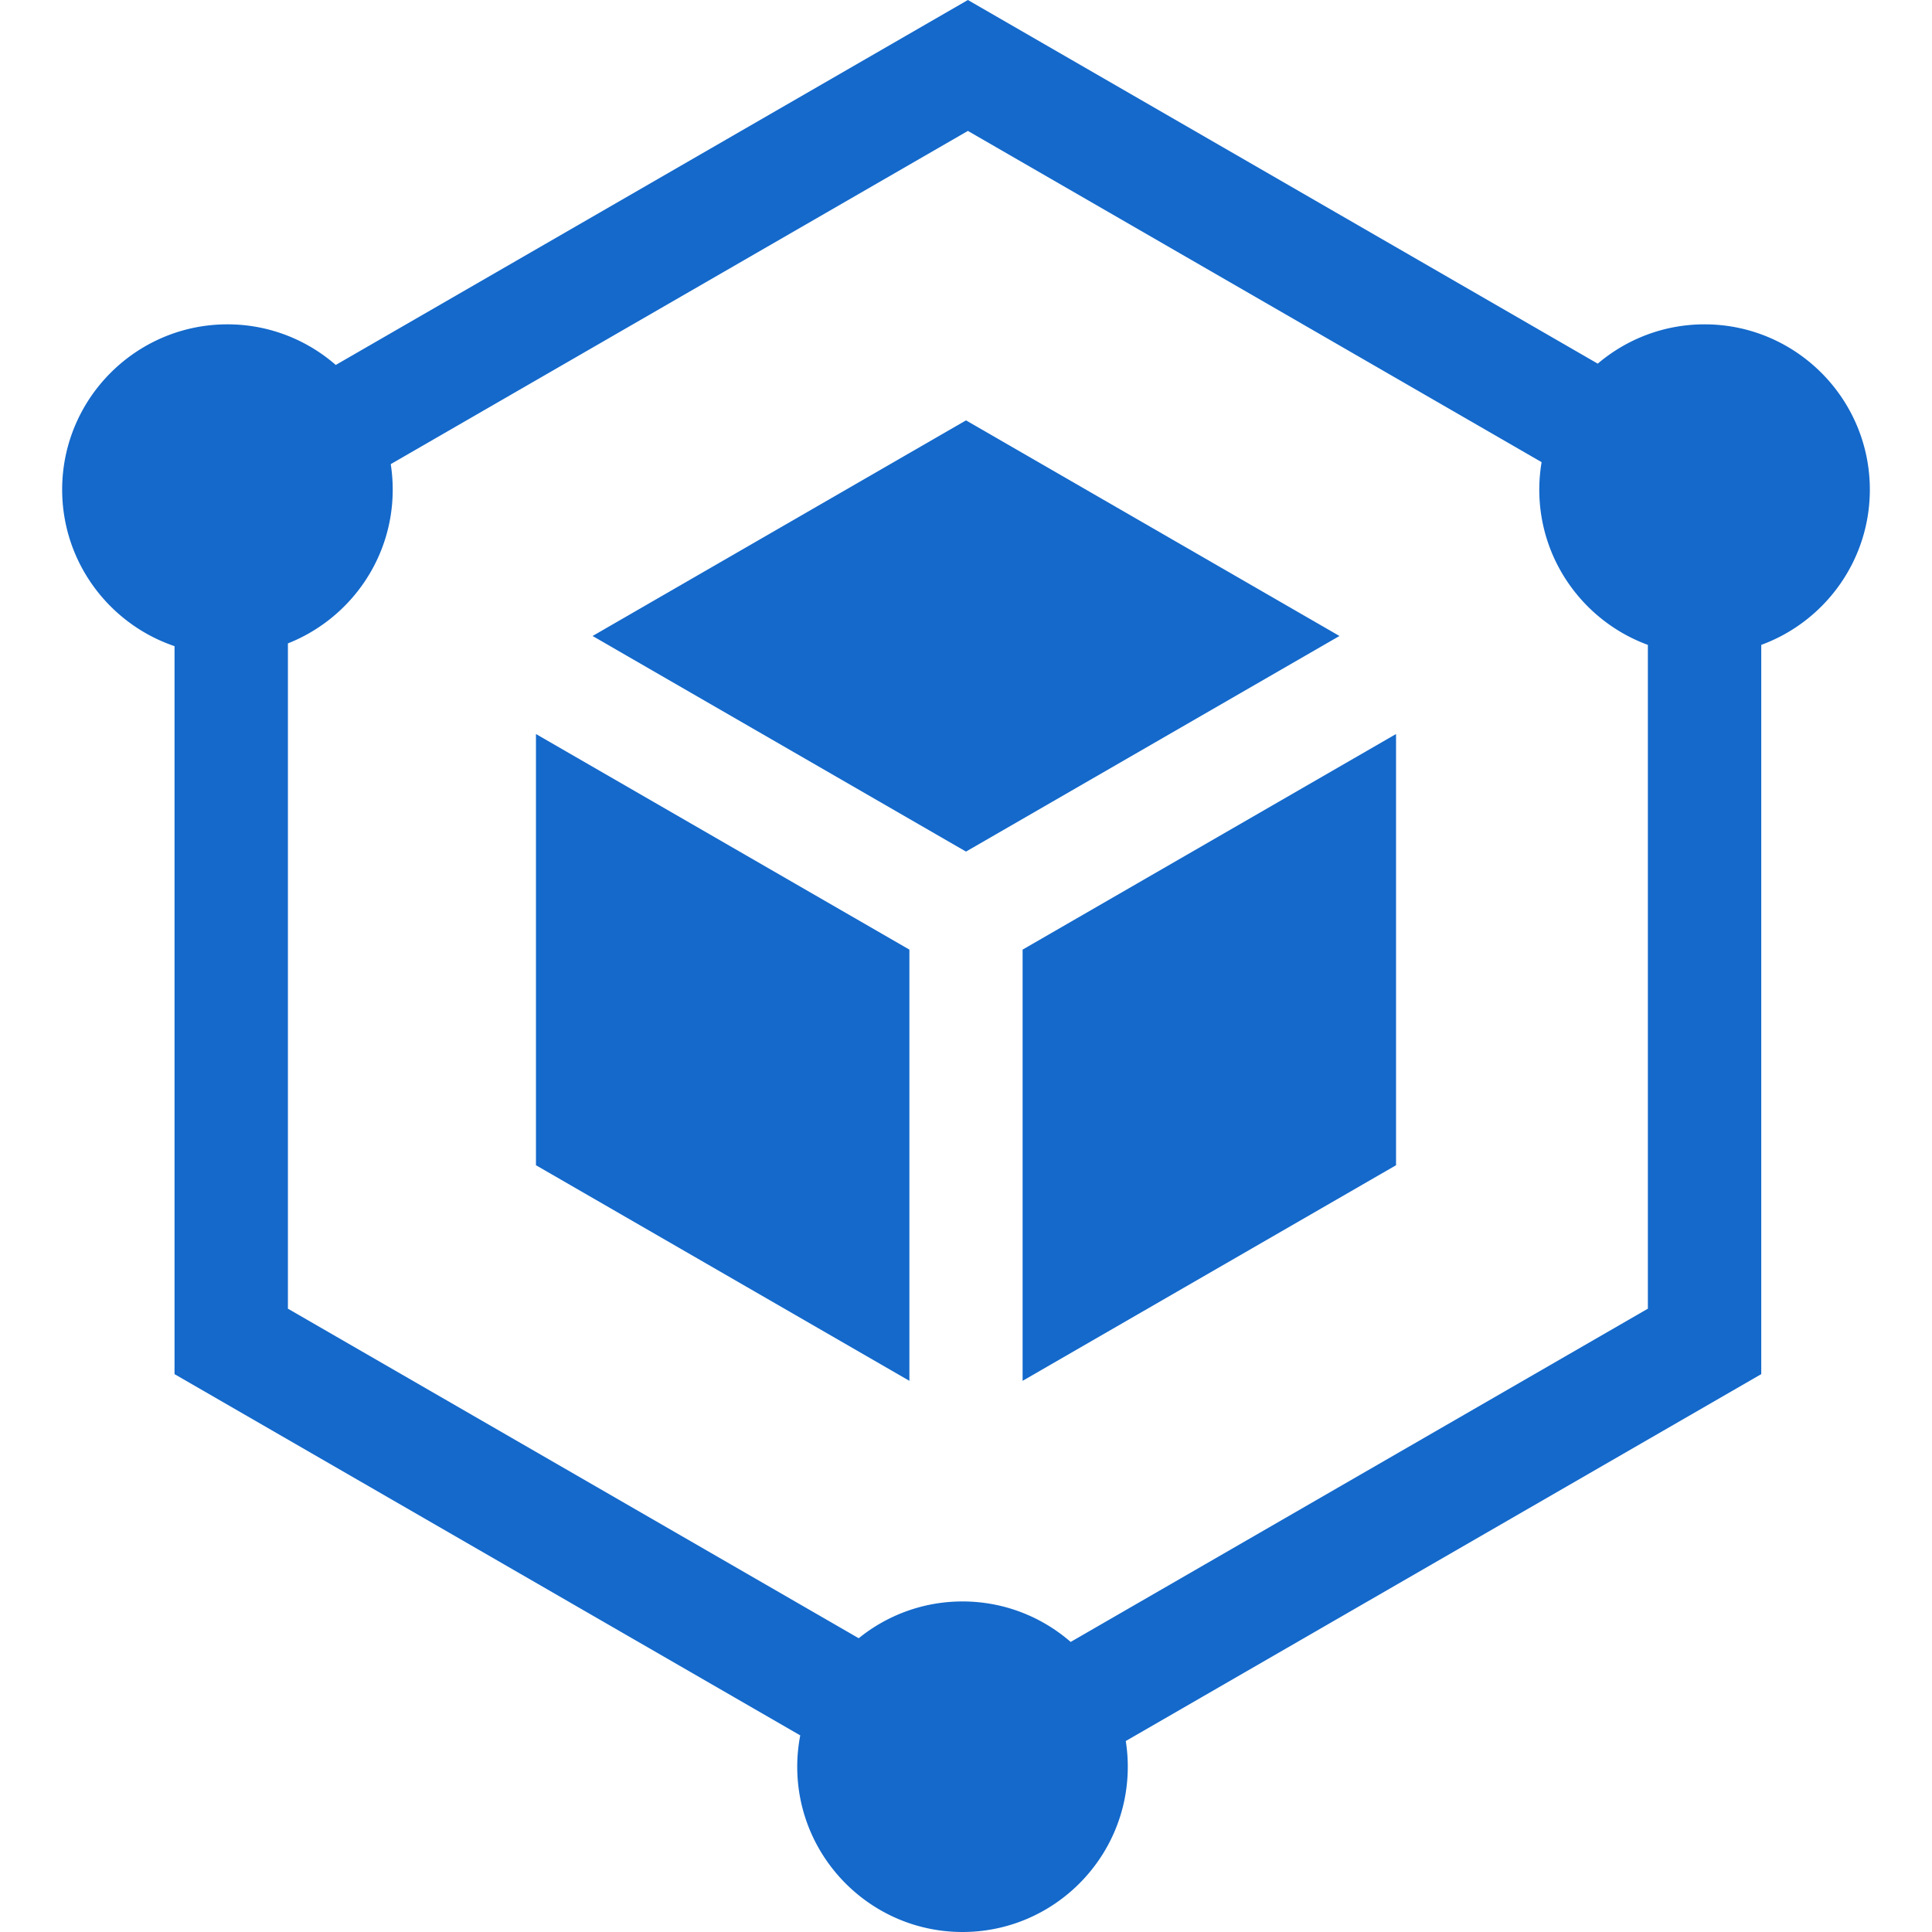
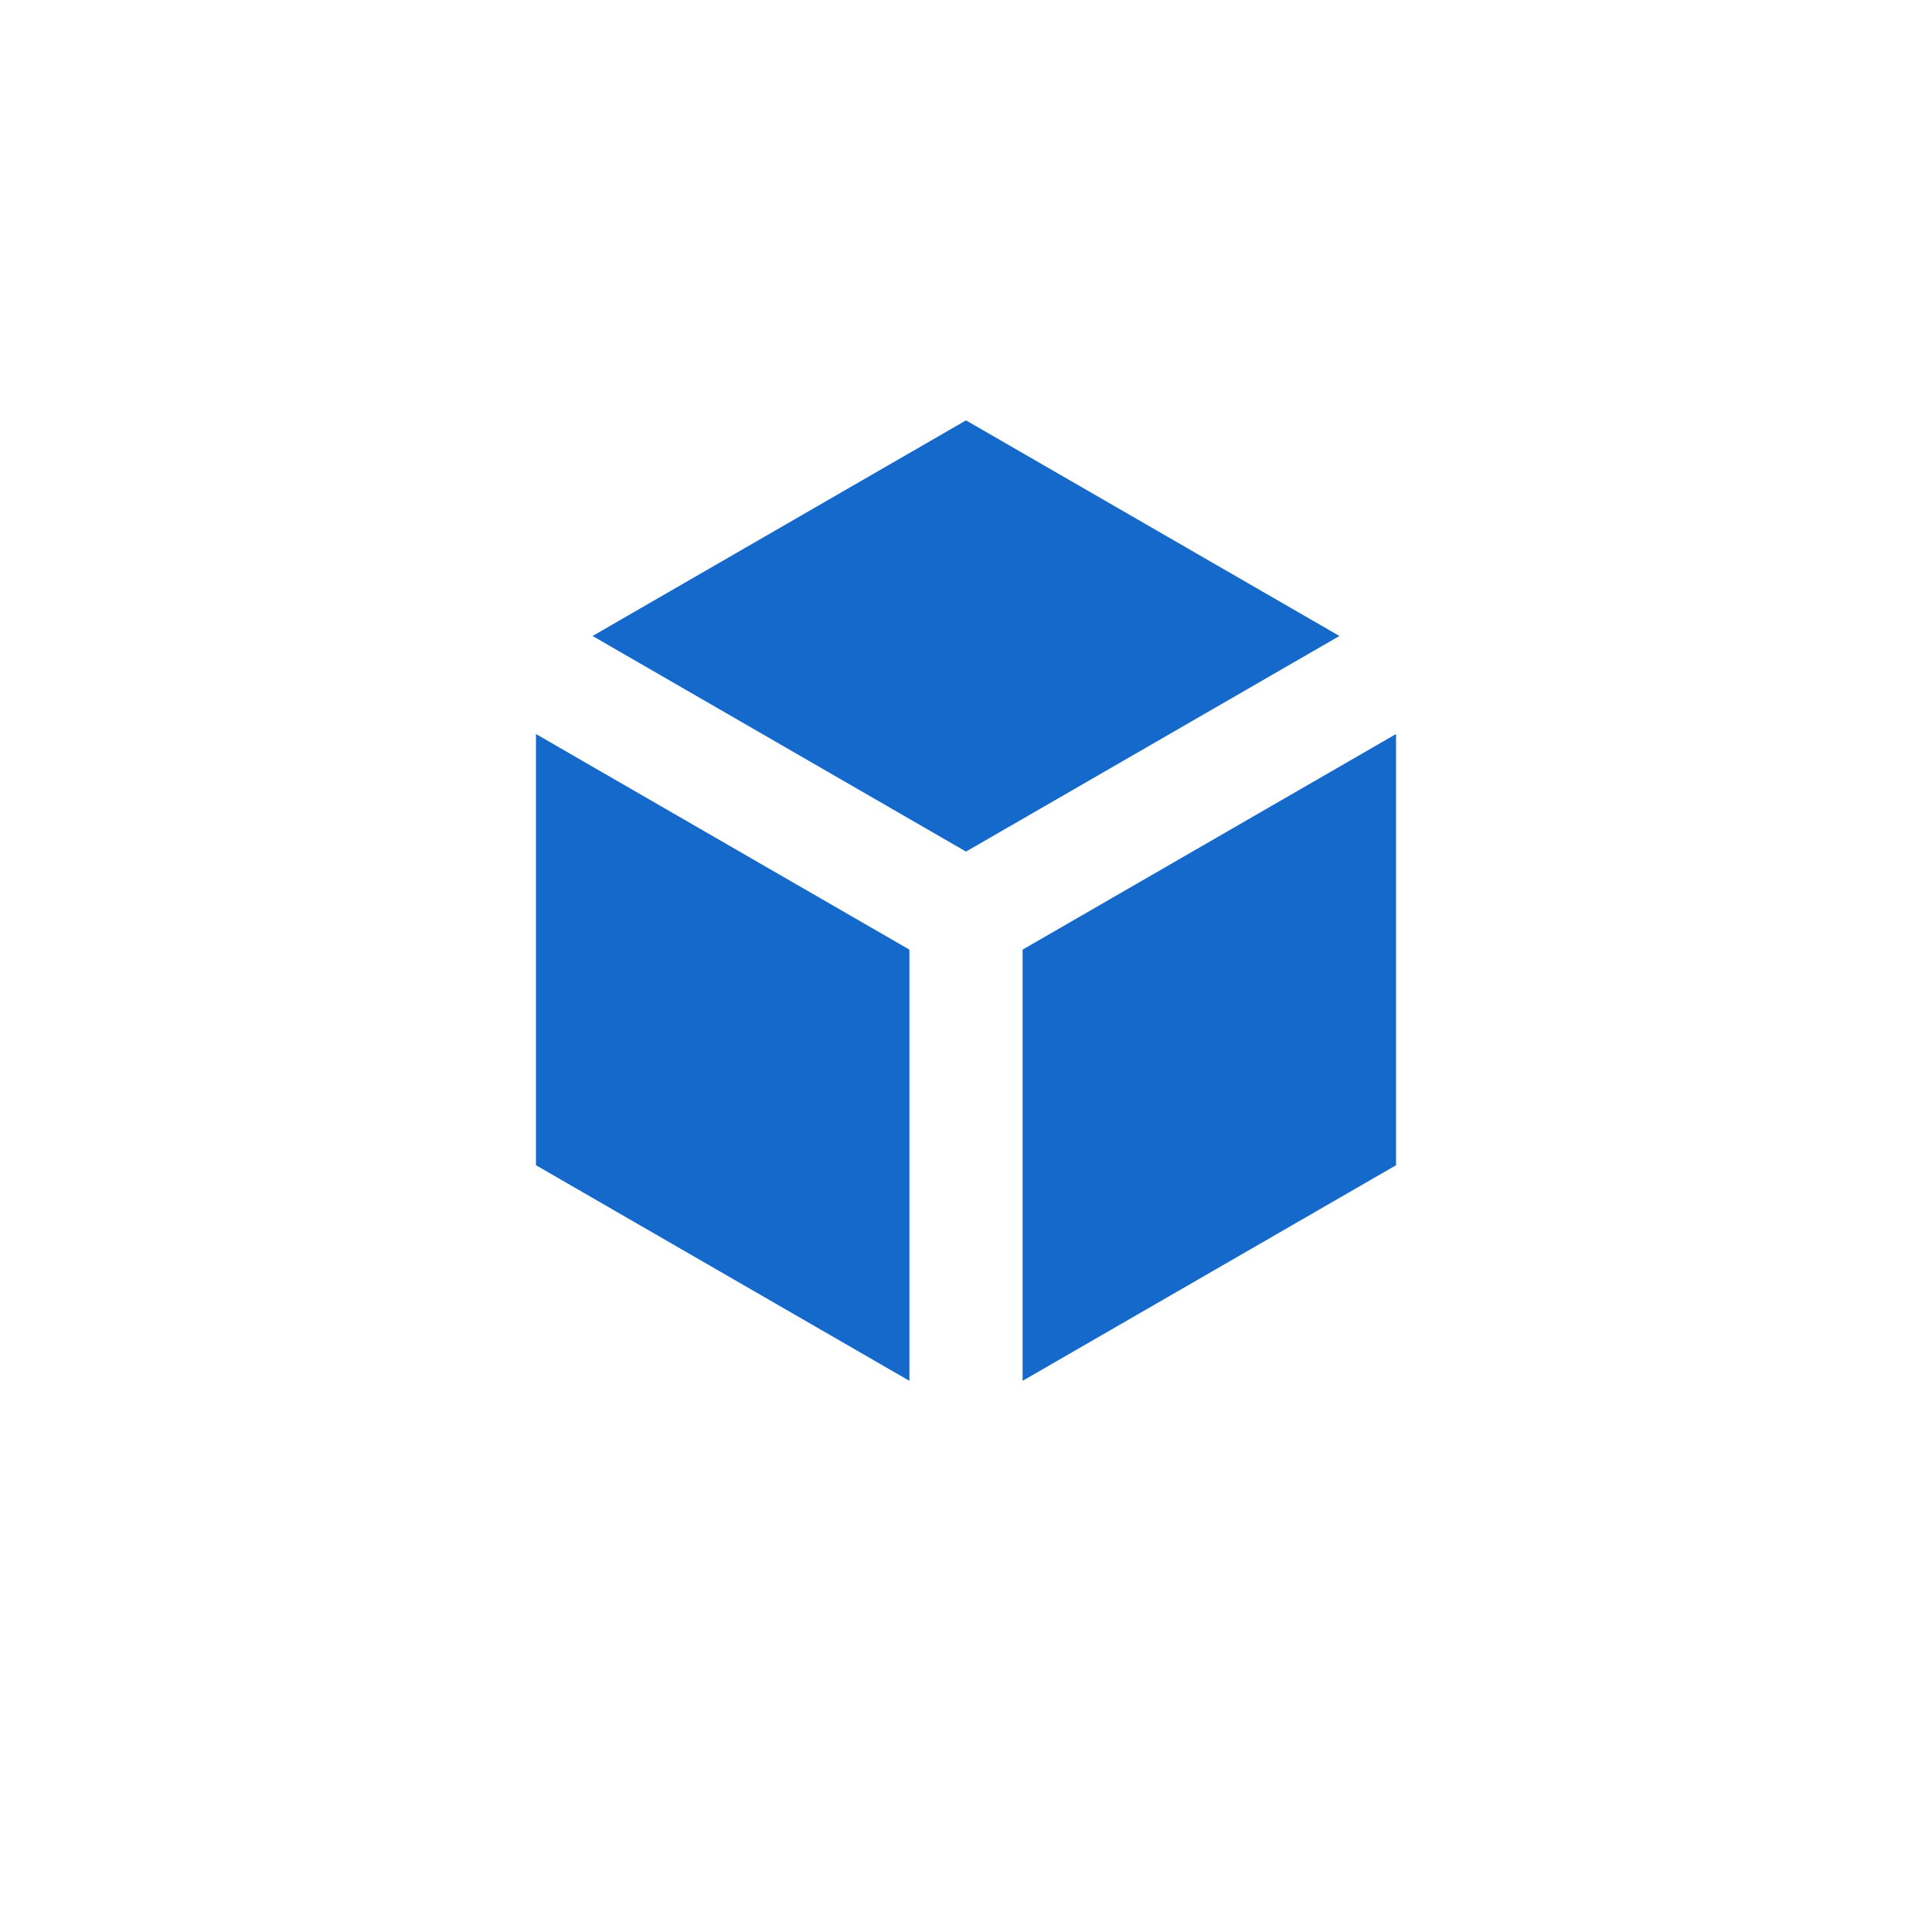
<svg xmlns="http://www.w3.org/2000/svg" width="512" height="512" x="0" y="0" viewBox="0 0 512 512" style="enable-background:new 0 0 512 512" xml:space="preserve" class="">
  <g>
    <path d="M271 251.66v114.275l98.965-57.137V194.523zM157.035 168.542 256 225.68l98.965-57.138L256 111.404zM241 251.66l-98.965-57.137v114.275L241 365.935z" fill="#1469cb" opacity="1" data-original="#000000" class="" />
-     <path d="M451.726 85.954c-10.786 0-20.667 3.927-28.308 10.416L256.501 0 88.982 96.717c-7.694-6.695-17.732-10.763-28.708-10.763-24.152 0-43.8 19.648-43.8 43.8 0 19.247 12.485 35.623 29.778 41.484V364.16l165.822 95.737a43.854 43.854 0 0 0-.799 8.302c0 24.151 19.648 43.799 43.8 43.799 24.151 0 43.799-19.648 43.799-43.799 0-2.316-.184-4.59-.532-6.81l168.407-97.23v-193.26c16.774-6.144 28.777-22.269 28.777-41.145 0-24.151-19.649-43.8-43.8-43.8zm-15.023 260.86L283.74 435.127c-7.689-6.673-17.71-10.726-28.666-10.726-10.412 0-19.982 3.658-27.507 9.748L76.299 346.814v-176.31c16.245-6.411 27.774-22.254 27.774-40.75 0-2.297-.18-4.552-.522-6.754l152.95-88.306 152.041 87.781a43.883 43.883 0 0 0-.616 7.279c0 18.876 12.003 35.001 28.777 41.145z" fill="#1469cb" opacity="1" data-original="#000000" class="" />
  </g>
</svg>